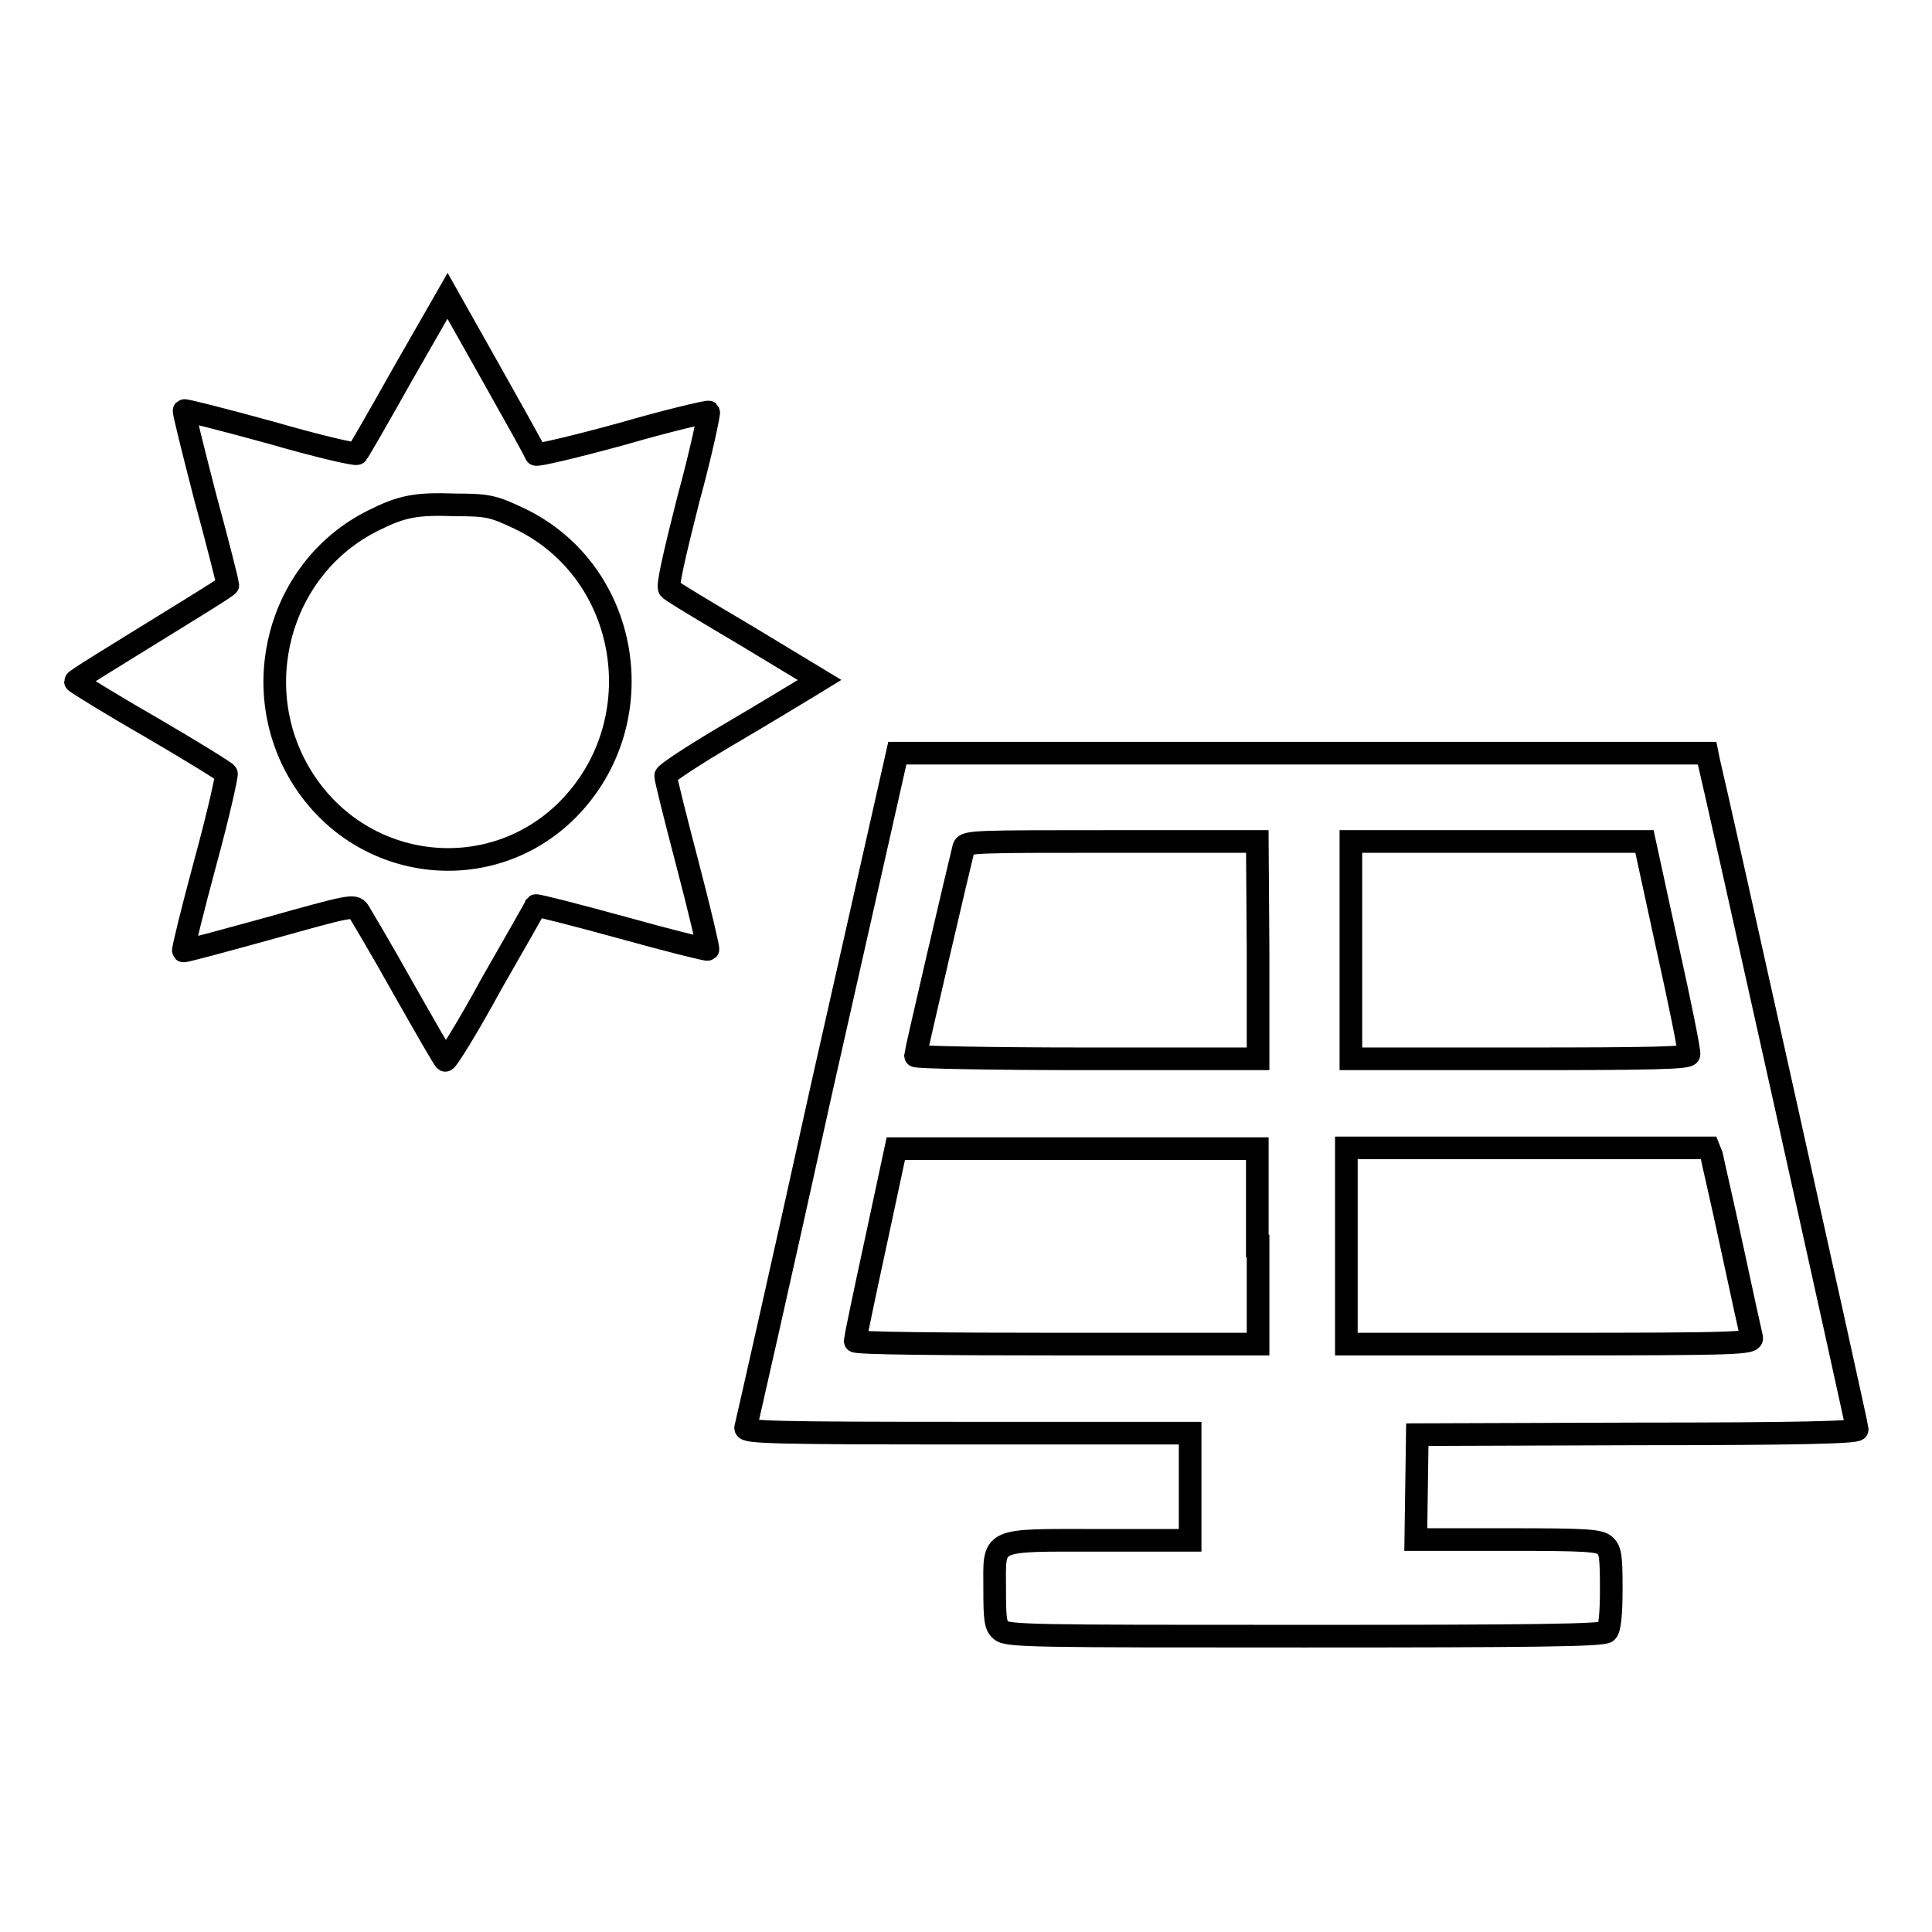
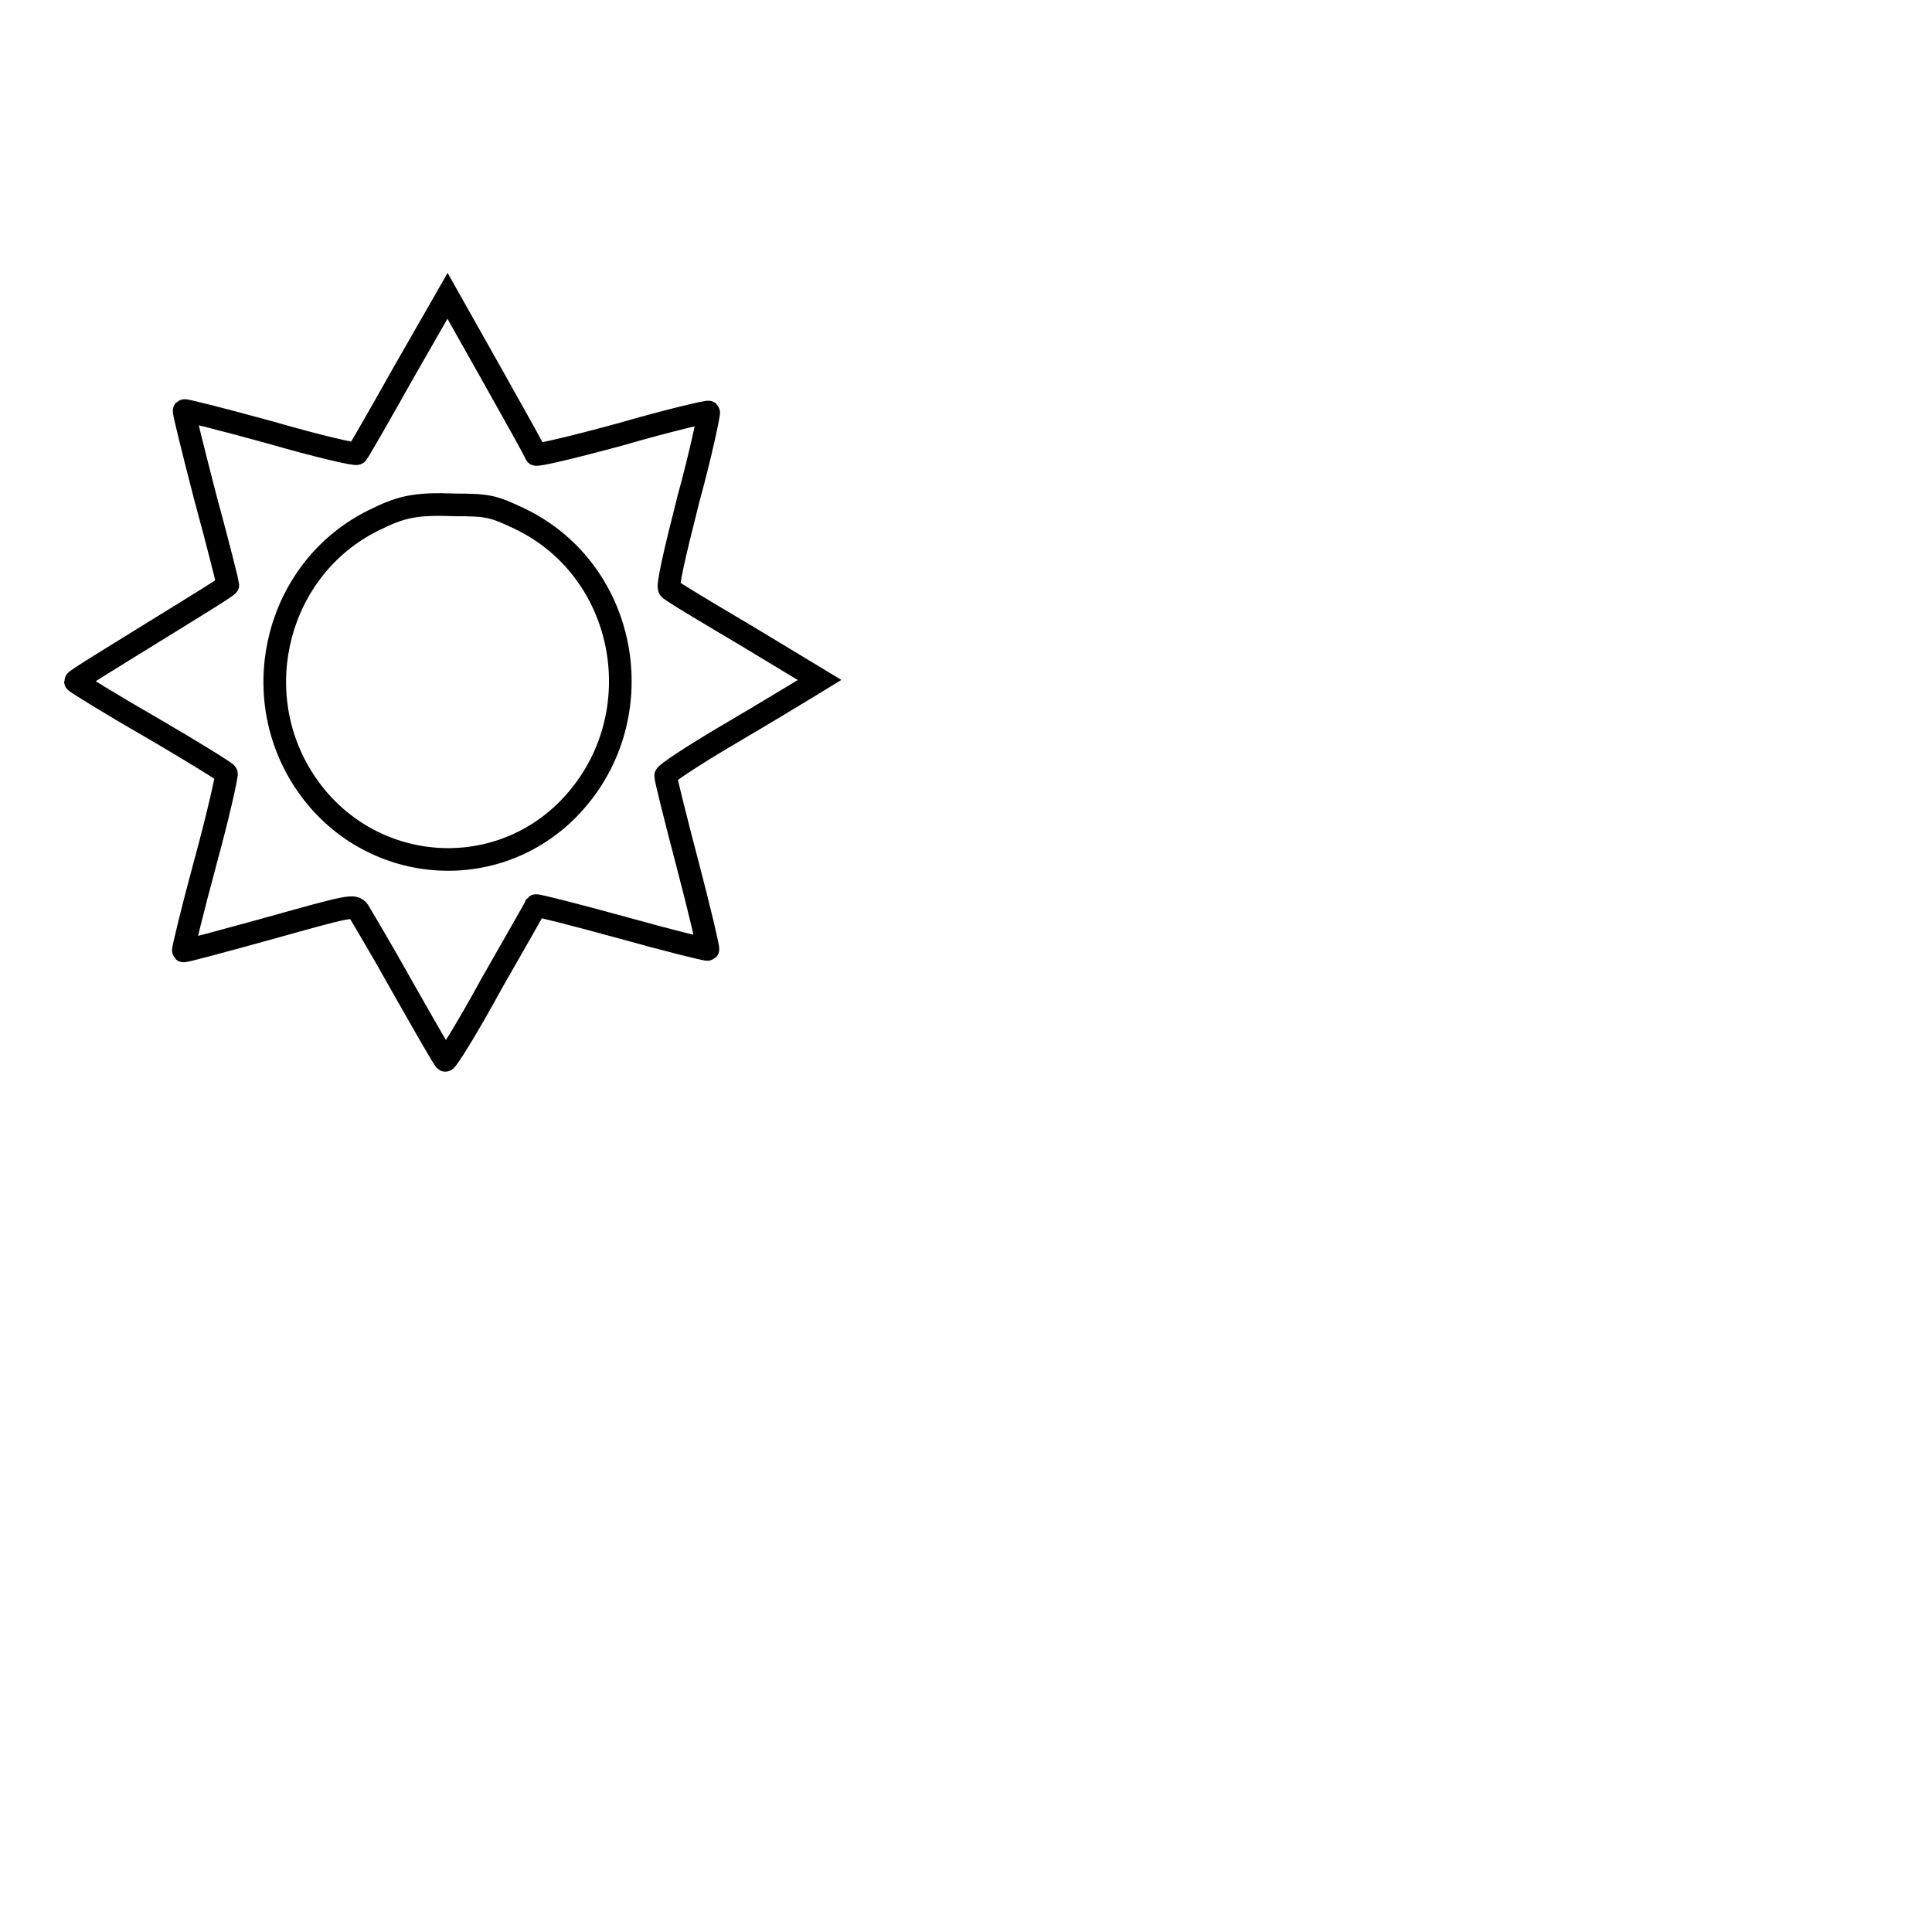
<svg xmlns="http://www.w3.org/2000/svg" version="1.1" x="0px" y="0px" viewBox="0 0 256 256" enable-background="new 0 0 256 256" xml:space="preserve">
  <g>
    <g>
      <g>
        <path stroke-width="3" fill-opacity="0" stroke="#000000" d="M53.4,49.5c-3.2,5.7-5.9,10.4-6.1,10.6c-0.1,0.2-5.3-1-11.5-2.8c-6.2-1.7-11.3-3-11.4-2.9c-0.1,0.1,1.2,5.3,2.8,11.5c1.7,6.2,3,11.5,3,11.6c0,0.2-4.6,3-10.1,6.4C14.6,87.3,10,90.1,10,90.3c0,0.1,4.5,2.9,9.9,6c5.5,3.2,10,6,10.1,6.2c0.1,0.2-1.1,5.6-2.8,11.8c-1.7,6.3-3,11.6-2.9,11.7c0.1,0.1,5.2-1.3,11.4-3c10.7-3,11.2-3.1,11.8-2.3c0.3,0.5,3,5,5.9,10.2c2.9,5.1,5.4,9.5,5.6,9.6c0.2,0.1,3-4.4,6.1-10.1c3.2-5.6,5.9-10.3,5.9-10.4c0.1-0.1,5.2,1.2,11.4,2.9c6.1,1.7,11.3,3,11.4,2.9c0.1-0.1-1.1-5.2-2.7-11.3c-1.6-6.1-2.9-11.3-2.9-11.7c0-0.3,3.8-2.8,8.4-5.5c4.6-2.7,9.2-5.5,10.2-6.1l1.8-1.1L99,84.3c-5.4-3.2-10.1-6-10.3-6.3c-0.3-0.3,0.6-4.3,2.5-11.8c1.7-6.2,2.8-11.5,2.7-11.6c-0.1-0.1-5.3,1.1-11.5,2.9c-6.2,1.7-11.3,2.9-11.4,2.7c0-0.2-2.7-5-5.9-10.7l-5.8-10.3L53.4,49.5z M68.8,68.7c14.7,7,18,26.9,6.4,38.6c-10.2,10.2-27.1,8.3-35-4c-7.6-11.8-3.4-28,9.2-34.3c3.8-1.9,5.6-2.3,11-2.1C64.7,66.9,65.4,67.1,68.8,68.7z" />
-         <path stroke-width="3" fill-opacity="0" stroke="#000000" d="M108.9,144.1c-5.4,24.5-10,44.7-10.1,45.1c-0.1,0.6,4.3,0.7,29.4,0.7h29.5v7.1v7.1h-12c-14.8,0-13.9-0.4-13.9,6.5c0,3.9,0.1,4.8,0.8,5.4c0.8,0.8,4.3,0.8,40.3,0.8c30,0,39.6-0.1,40-0.6c0.4-0.4,0.6-2.3,0.6-5.6c0-4.3-0.1-5.1-0.8-5.8c-0.8-0.7-2.4-0.8-13-0.8h-12.1l0.1-6.9l0.1-7l29.2-0.1c21.1,0,29.1-0.2,29.1-0.6c0-0.4-18.7-84.6-19.7-88.6l-0.2-1h-53.7h-53.6L108.9,144.1z M166.7,125.9v14.4H144c-12.5,0-22.7-0.2-22.7-0.4c0-0.4,6-26.1,6.4-27.6c0.2-0.8,1.6-0.8,19.6-0.8h19.3L166.7,125.9L166.7,125.9z M220.9,125.3c1.7,7.6,3,14.1,2.9,14.4c0,0.5-4.8,0.6-22.4,0.6H179v-14.4v-14.4h19.5h19.4L220.9,125.3z M166.7,165.1v13H140c-14.7,0-26.7-0.1-26.7-0.4c0-0.2,1.2-6,2.7-12.9l2.7-12.6h24h23.9V165.1L166.7,165.1z M226.8,153.1c0.1,0.6,1.4,6.1,2.7,12.2c1.3,6.1,2.5,11.5,2.6,11.9c0.2,0.8-1.3,0.9-26.7,0.9h-27v-13v-13h24h24L226.8,153.1z" />
      </g>
    </g>
  </g>
</svg>